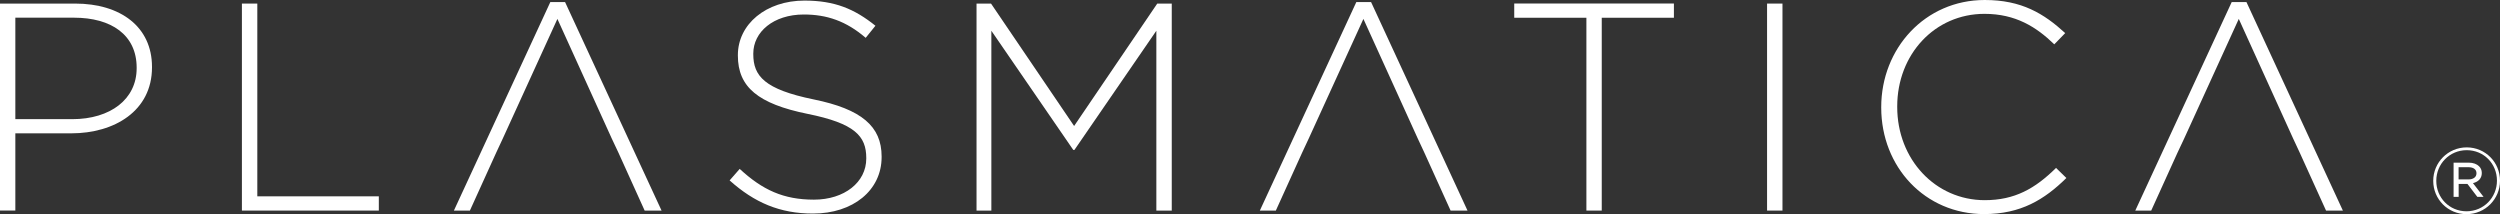
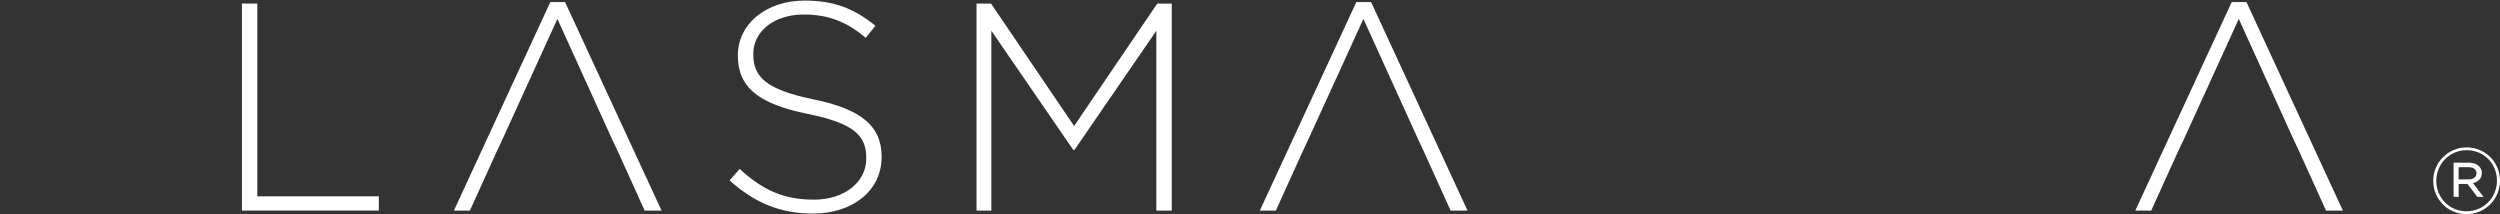
<svg xmlns="http://www.w3.org/2000/svg" id="Layer_2" viewBox="0 0 384.55 32.94">
  <rect x="0" y="0" width="384.55" height="32.94" fill="#333333" stroke="none" />
  <defs>
    <style>.cls-1{fill:#fff;}</style>
  </defs>
  <g id="Isolation_Mode">
    <g>
-       <path class="cls-1" d="M0,.55H11.55c7.01,0,11.83,3.59,11.83,9.73v.09c0,6.69-5.78,10.14-12.42,10.14H2.36v11.87H0V.55ZM11.1,18.33c5.91,0,9.92-3.09,9.92-7.83v-.09c0-5.05-3.91-7.69-9.64-7.69H2.36v15.6H11.1Z" />
      <polygon class="cls-1" points="37.21 .55 39.58 .55 39.58 30.2 58.27 30.2 58.27 32.39 37.21 32.39 37.21 .55" />
      <polygon class="cls-1" points="218.09 21.33 209.72 2.91 201.3 21.33 200.3 23.47 196.25 32.39 193.79 32.39 208.63 .32 210.9 .32 225.73 32.39 223.13 32.39 219.09 23.47 218.09 21.33" />
      <polygon class="cls-1" points="94.11 21.33 85.74 2.91 77.33 21.33 76.33 23.47 72.28 32.39 69.82 32.39 84.65 .32 86.92 .32 101.76 32.39 99.16 32.39 95.12 23.47 94.11 21.33" />
      <polygon class="cls-1" points="352.74 21.33 344.37 2.91 335.96 21.33 334.95 23.47 330.9 32.39 328.45 32.39 343.28 .32 345.55 .32 360.38 32.39 357.79 32.39 353.74 23.47 352.74 21.33" />
      <path class="cls-1" d="M112.23,27.75l1.55-1.77c3.5,3.23,6.73,4.73,11.42,4.73s8.05-2.68,8.05-6.32v-.09c0-3.37-1.77-5.32-9.01-6.78-7.64-1.55-10.74-4.14-10.74-8.96v-.09C113.5,3.73,117.82,.09,123.74,.09c4.64,0,7.69,1.27,10.92,3.87l-1.5,1.86c-3-2.59-6-3.59-9.51-3.59-4.69,0-7.78,2.69-7.78,6.01v.09c0,3.37,1.73,5.41,9.28,6.96,7.37,1.5,10.46,4.14,10.46,8.78v.09c0,5.14-4.42,8.69-10.55,8.69-5.1,0-9.01-1.68-12.83-5.1" />
      <polygon class="cls-1" points="150.21 .55 152.44 .55 165.22 19.38 178.01 .55 180.24 .55 180.24 32.39 177.87 32.39 177.87 4.73 165.27 23.06 165.09 23.06 152.49 4.73 152.49 32.39 150.21 32.39 150.21 .55" />
-       <polygon class="cls-1" points="244.02 2.73 232.92 2.73 232.92 .54 257.48 .54 257.48 2.73 246.38 2.73 246.38 32.39 244.02 32.39 244.02 2.73" />
-       <rect class="cls-1" x="271.81" y=".55" width="2.37" height="31.84" />
-       <path class="cls-1" d="M289.37,16.56v-.09c0-9.01,6.73-16.47,15.92-16.47,5.69,0,9.1,2.09,12.38,5.09l-1.68,1.73c-2.78-2.69-5.96-4.69-10.74-4.69-7.64,0-13.42,6.23-13.42,14.24v.09c0,8.05,5.87,14.33,13.47,14.33,4.59,0,7.73-1.77,10.96-4.96l1.59,1.55c-3.37,3.32-7.01,5.55-12.65,5.55-9.1,0-15.83-7.24-15.83-16.38" />
      <path class="cls-1" d="M374.28,27.83v-.03c0-2.8,2.27-5.13,5.15-5.13s5.12,2.31,5.12,5.11v.03c0,2.8-2.27,5.13-5.15,5.13s-5.12-2.31-5.12-5.11m9.8-.03v-.03c0-2.57-2-4.67-4.65-4.67s-4.68,2.13-4.68,4.7v.03c0,2.57,2,4.67,4.65,4.67s4.68-2.13,4.68-4.7m-6.68-2.78h2.36c.66,0,1.22,.21,1.56,.55,.26,.24,.43,.6,.43,1.02v.03c0,.85-.57,1.36-1.36,1.55l1.63,2.11h-.96l-1.52-1.99h-1.35v1.99h-.78v-5.26Zm2.28,2.58c.74,0,1.25-.34,1.25-.94v-.03c0-.55-.45-.91-1.21-.91h-1.54v1.87h1.5Z" />
    </g>
  </g>
</svg>